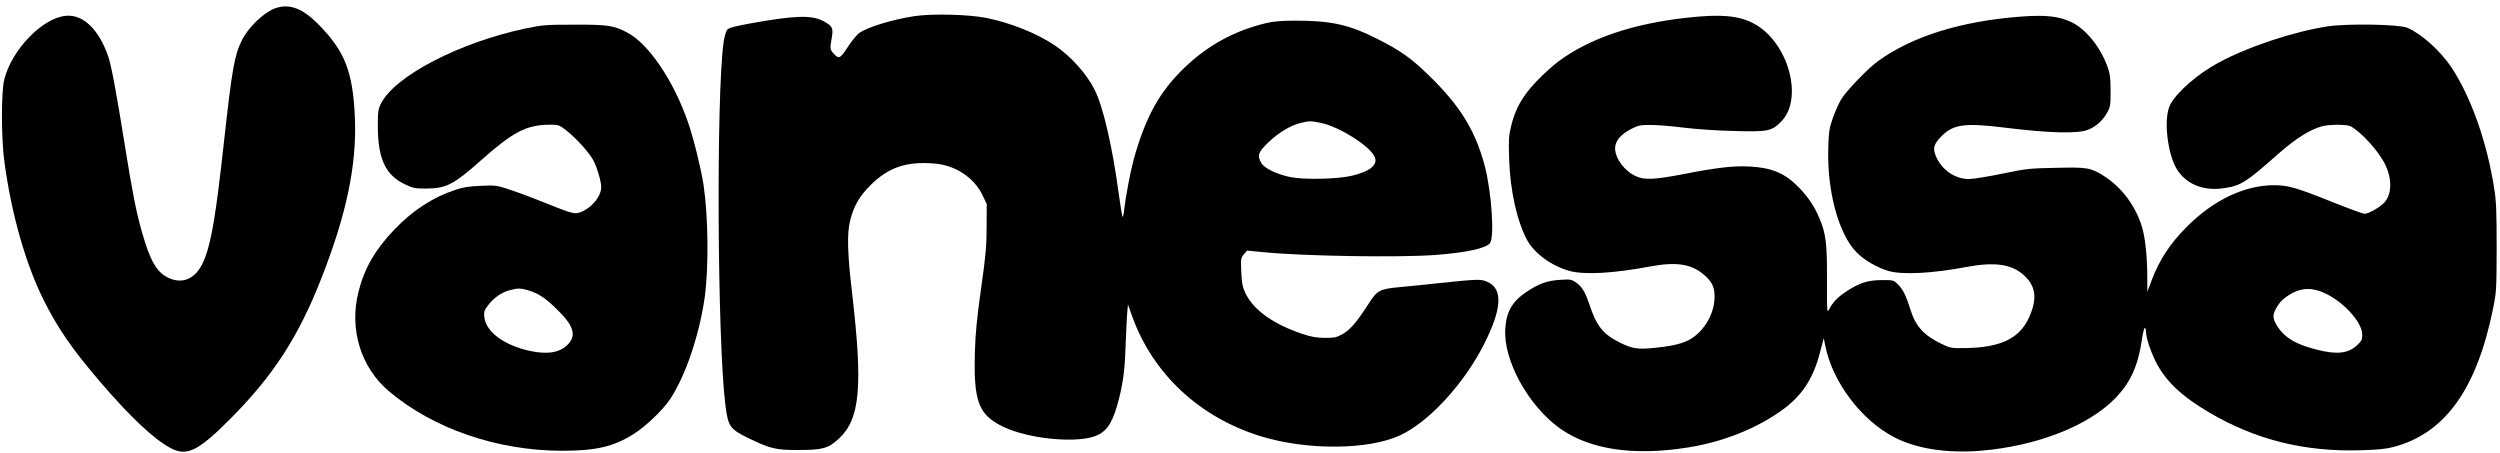
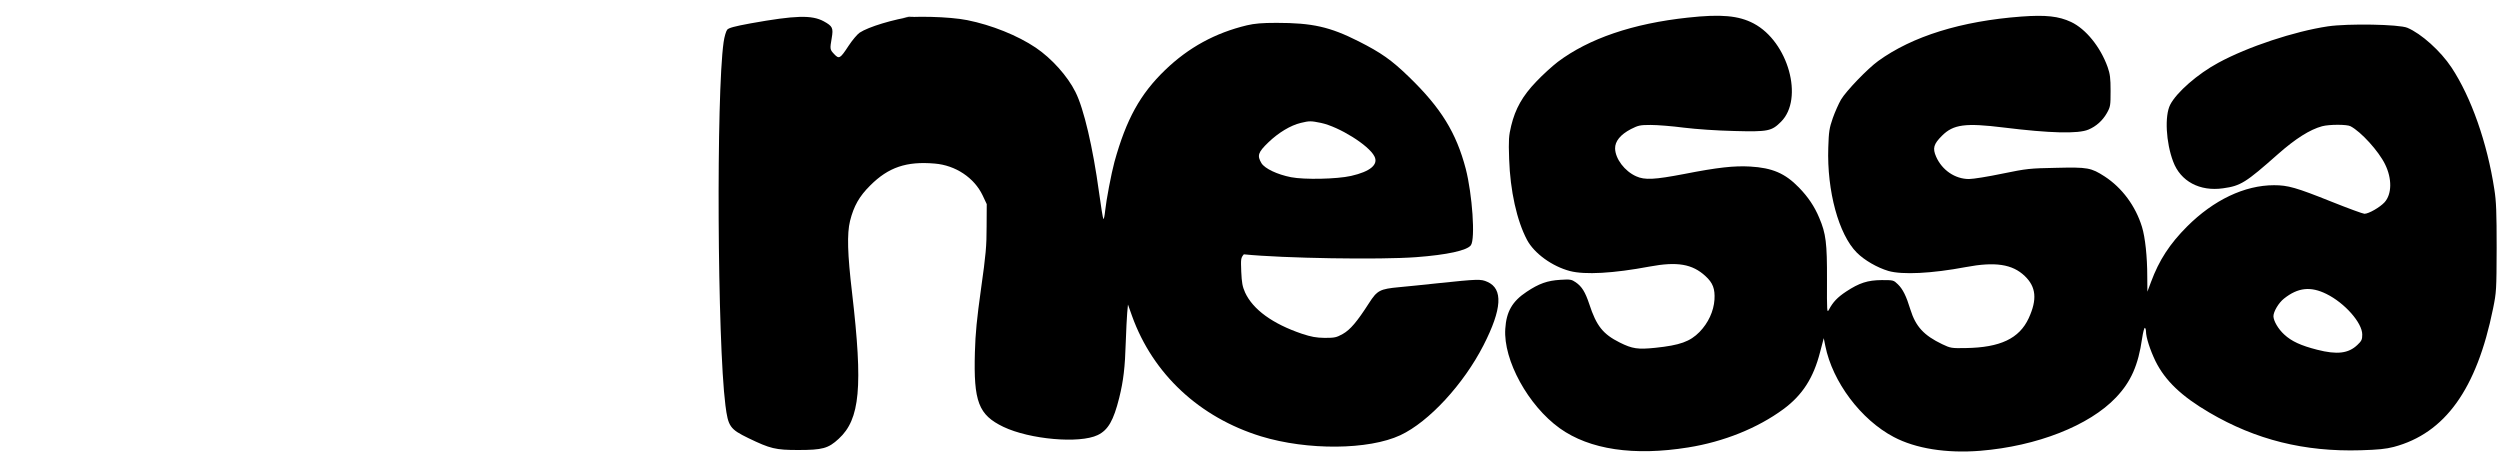
<svg xmlns="http://www.w3.org/2000/svg" version="1.0" width="1456pt" height="264pt" viewBox="0 0 1942 352" preserveAspectRatio="xMidYMid meet">
  <g transform="translate(0,352) scale(0.1,-0.1)" fill="#000000" stroke="none">
-     <path d="M2137 3456 c-87 -32 -206 -145 -257 -246 -58 -115 -77 -219 -140 -790 -62 -563 -95 -760 -147 -901 -58 -158 -167 -215 -290 -154 -86 43 -137 131 -198 345 -47 164 -74 301 -135 680 -64 400 -105 623 -129 691 -72 210 -194 328 -327 317 -183 -15 -422 -262 -481 -495 -24 -95 -24 -455 1 -638 55 -409 165 -795 307 -1079 113 -224 222 -381 445 -641 233 -270 412 -438 541 -506 125 -66 214 -22 468 234 329 332 522 630 698 1077 199 505 279 887 264 1255 -16 361 -77 517 -285 728 -123 124 -225 162 -335 123z" />
-     <path d="M7102 3395 c-165 -25 -356 -83 -424 -128 -18 -12 -57 -58 -86 -102 -66 -101 -74 -105 -112 -65 -34 36 -34 39 -19 126 13 77 7 91 -62 129 -93 50 -218 47 -569 -16 -125 -23 -169 -35 -181 -49 -9 -11 -22 -54 -28 -97 -58 -409 -49 -2322 14 -2820 21 -166 35 -186 179 -256 170 -82 210 -92 386 -92 189 0 234 12 315 87 166 152 189 402 104 1133 -36 305 -40 459 -16 559 29 116 72 192 157 276 141 141 281 189 501 170 161 -13 307 -110 372 -247 l32 -68 -1 -175 c0 -150 -6 -219 -43 -480 -33 -237 -44 -347 -48 -495 -11 -385 28 -487 221 -580 205 -98 592 -132 733 -64 81 39 123 113 167 289 33 134 45 236 51 435 3 88 8 189 11 225 l6 65 32 -90 c162 -450 524 -787 1002 -934 360 -110 836 -106 1082 9 222 104 491 396 646 699 144 282 153 438 30 492 -51 23 -71 22 -389 -11 -99 -11 -232 -24 -295 -30 -151 -14 -172 -25 -235 -123 -93 -145 -146 -208 -205 -241 -49 -27 -62 -30 -140 -30 -67 1 -104 8 -177 32 -227 77 -380 188 -441 320 -21 47 -26 76 -30 162 -4 102 -3 107 20 135 l25 29 124 -12 c306 -31 1061 -43 1339 -22 240 18 396 52 425 93 35 50 11 393 -40 593 -74 281 -192 473 -441 714 -135 131 -216 188 -392 277 -222 112 -358 143 -637 143 -113 0 -170 -5 -230 -19 -246 -59 -453 -172 -635 -347 -194 -187 -302 -382 -394 -714 -24 -88 -64 -299 -72 -378 -4 -40 -10 -70 -14 -65 -4 4 -19 98 -34 208 -47 345 -118 650 -183 778 -61 123 -185 261 -308 344 -141 95 -343 176 -532 214 -140 28 -424 35 -561 14z m3159 -829 c141 -30 371 -173 415 -259 34 -64 -31 -119 -181 -153 -111 -25 -363 -30 -466 -10 -107 21 -204 67 -230 109 -35 59 -27 84 54 162 78 75 172 132 252 151 66 16 78 16 156 0z" />
+     <path d="M7102 3395 c-165 -25 -356 -83 -424 -128 -18 -12 -57 -58 -86 -102 -66 -101 -74 -105 -112 -65 -34 36 -34 39 -19 126 13 77 7 91 -62 129 -93 50 -218 47 -569 -16 -125 -23 -169 -35 -181 -49 -9 -11 -22 -54 -28 -97 -58 -409 -49 -2322 14 -2820 21 -166 35 -186 179 -256 170 -82 210 -92 386 -92 189 0 234 12 315 87 166 152 189 402 104 1133 -36 305 -40 459 -16 559 29 116 72 192 157 276 141 141 281 189 501 170 161 -13 307 -110 372 -247 l32 -68 -1 -175 c0 -150 -6 -219 -43 -480 -33 -237 -44 -347 -48 -495 -11 -385 28 -487 221 -580 205 -98 592 -132 733 -64 81 39 123 113 167 289 33 134 45 236 51 435 3 88 8 189 11 225 l6 65 32 -90 c162 -450 524 -787 1002 -934 360 -110 836 -106 1082 9 222 104 491 396 646 699 144 282 153 438 30 492 -51 23 -71 22 -389 -11 -99 -11 -232 -24 -295 -30 -151 -14 -172 -25 -235 -123 -93 -145 -146 -208 -205 -241 -49 -27 -62 -30 -140 -30 -67 1 -104 8 -177 32 -227 77 -380 188 -441 320 -21 47 -26 76 -30 162 -4 102 -3 107 20 135 c306 -31 1061 -43 1339 -22 240 18 396 52 425 93 35 50 11 393 -40 593 -74 281 -192 473 -441 714 -135 131 -216 188 -392 277 -222 112 -358 143 -637 143 -113 0 -170 -5 -230 -19 -246 -59 -453 -172 -635 -347 -194 -187 -302 -382 -394 -714 -24 -88 -64 -299 -72 -378 -4 -40 -10 -70 -14 -65 -4 4 -19 98 -34 208 -47 345 -118 650 -183 778 -61 123 -185 261 -308 344 -141 95 -343 176 -532 214 -140 28 -424 35 -561 14z m3159 -829 c141 -30 371 -173 415 -259 34 -64 -31 -119 -181 -153 -111 -25 -363 -30 -466 -10 -107 21 -204 67 -230 109 -35 59 -27 84 54 162 78 75 172 132 252 151 66 16 78 16 156 0z" />
    <path d="M13113 3384 c-430 -46 -771 -163 -1012 -344 -43 -33 -118 -101 -167 -153 -107 -111 -163 -211 -195 -343 -19 -79 -21 -108 -16 -259 8 -246 60 -479 139 -628 56 -105 196 -206 334 -242 116 -30 336 -18 618 35 215 40 332 20 434 -74 58 -53 75 -99 70 -183 -6 -90 -48 -181 -116 -251 -74 -75 -152 -103 -343 -123 -136 -14 -179 -8 -277 41 -130 65 -181 129 -236 297 -32 96 -58 138 -106 171 -32 22 -43 24 -120 19 -100 -6 -165 -29 -261 -93 -112 -74 -158 -155 -166 -288 -16 -243 178 -596 423 -772 232 -166 576 -217 998 -149 276 44 539 150 739 297 148 109 234 243 285 442 l29 110 12 -60 c56 -280 277 -574 532 -708 170 -90 410 -128 672 -107 440 36 846 195 1054 414 116 122 173 250 203 459 7 48 17 85 22 82 4 -3 8 -15 8 -27 0 -47 32 -145 74 -232 75 -151 201 -272 418 -399 361 -212 739 -306 1176 -293 136 4 195 10 257 26 398 106 644 448 771 1074 26 128 27 143 28 472 0 276 -3 362 -18 455 -55 361 -180 716 -333 947 -84 127 -235 263 -343 308 -64 27 -459 34 -617 11 -260 -39 -621 -158 -851 -283 -160 -86 -325 -230 -374 -326 -44 -86 -33 -293 23 -441 57 -154 207 -234 388 -208 137 19 175 43 427 266 136 120 247 190 342 216 56 15 194 15 221 0 82 -43 218 -193 268 -295 55 -111 54 -232 -4 -296 -36 -39 -123 -89 -156 -89 -11 0 -126 42 -256 94 -275 110 -338 128 -446 128 -229 0 -470 -115 -676 -321 -134 -134 -217 -261 -280 -431 l-28 -75 -1 116 c0 156 -16 305 -41 387 -50 163 -155 304 -290 392 -106 68 -131 73 -377 67 -206 -4 -227 -6 -417 -45 -110 -23 -227 -42 -260 -42 -108 0 -209 69 -255 173 -29 66 -20 98 45 163 89 89 181 101 481 64 357 -44 578 -50 657 -16 60 25 110 70 143 128 28 50 29 59 29 173 0 99 -4 131 -23 185 -56 156 -169 296 -284 350 -96 45 -196 56 -387 42 -466 -35 -846 -153 -1111 -345 -82 -59 -250 -234 -289 -300 -18 -31 -47 -96 -64 -144 -27 -78 -31 -104 -35 -230 -11 -336 81 -674 222 -815 59 -59 158 -116 245 -142 107 -31 336 -20 601 30 228 43 362 23 458 -69 89 -85 98 -182 31 -328 -73 -158 -221 -228 -489 -232 -110 -2 -118 -1 -183 30 -142 68 -206 137 -247 269 -32 105 -59 159 -97 196 -34 33 -35 33 -126 33 -110 -1 -174 -22 -276 -89 -68 -45 -103 -82 -134 -141 -15 -28 -16 -14 -15 230 1 288 -8 361 -60 483 -37 89 -87 163 -158 236 -108 111 -207 153 -379 163 -125 7 -253 -7 -513 -58 -230 -44 -306 -48 -372 -18 -90 40 -162 136 -164 216 -1 56 41 108 123 151 58 29 70 32 154 32 51 0 166 -9 257 -21 99 -12 257 -23 393 -26 262 -7 289 -1 362 72 179 179 56 621 -212 763 -117 62 -255 74 -510 46z m4959 -2147 c142 -70 278 -224 278 -315 0 -39 -5 -50 -38 -81 -69 -66 -158 -77 -313 -37 -125 32 -198 65 -255 118 -47 43 -83 105 -84 142 0 36 41 105 82 137 108 86 207 97 330 36z" />
-     <path d="M4085 3300 c-515 -108 -1021 -371 -1126 -585 -22 -45 -24 -62 -24 -180 1 -250 61 -377 214 -448 60 -28 75 -31 161 -31 154 0 215 32 417 211 260 231 359 283 545 285 65 0 70 -1 124 -42 83 -65 190 -184 218 -245 30 -62 56 -156 56 -199 0 -74 -82 -170 -171 -197 -40 -13 -59 -7 -324 99 -82 33 -190 72 -238 87 -81 26 -97 27 -205 22 -90 -4 -136 -11 -197 -32 -173 -57 -330 -160 -470 -306 -150 -156 -234 -302 -280 -483 -74 -293 17 -590 238 -776 344 -290 839 -460 1342 -461 263 0 399 31 555 129 95 59 228 186 286 273 119 179 227 499 268 789 32 230 28 627 -9 875 -20 129 -76 357 -121 487 -110 319 -305 608 -470 695 -106 56 -152 63 -414 62 -220 0 -244 -2 -375 -29z m16 -2034 c82 -25 130 -56 220 -143 134 -129 159 -205 92 -276 -61 -65 -156 -82 -293 -53 -205 44 -347 149 -358 266 -4 40 0 51 30 90 43 57 104 99 165 116 63 17 88 17 144 0z" />
  </g>
</svg>